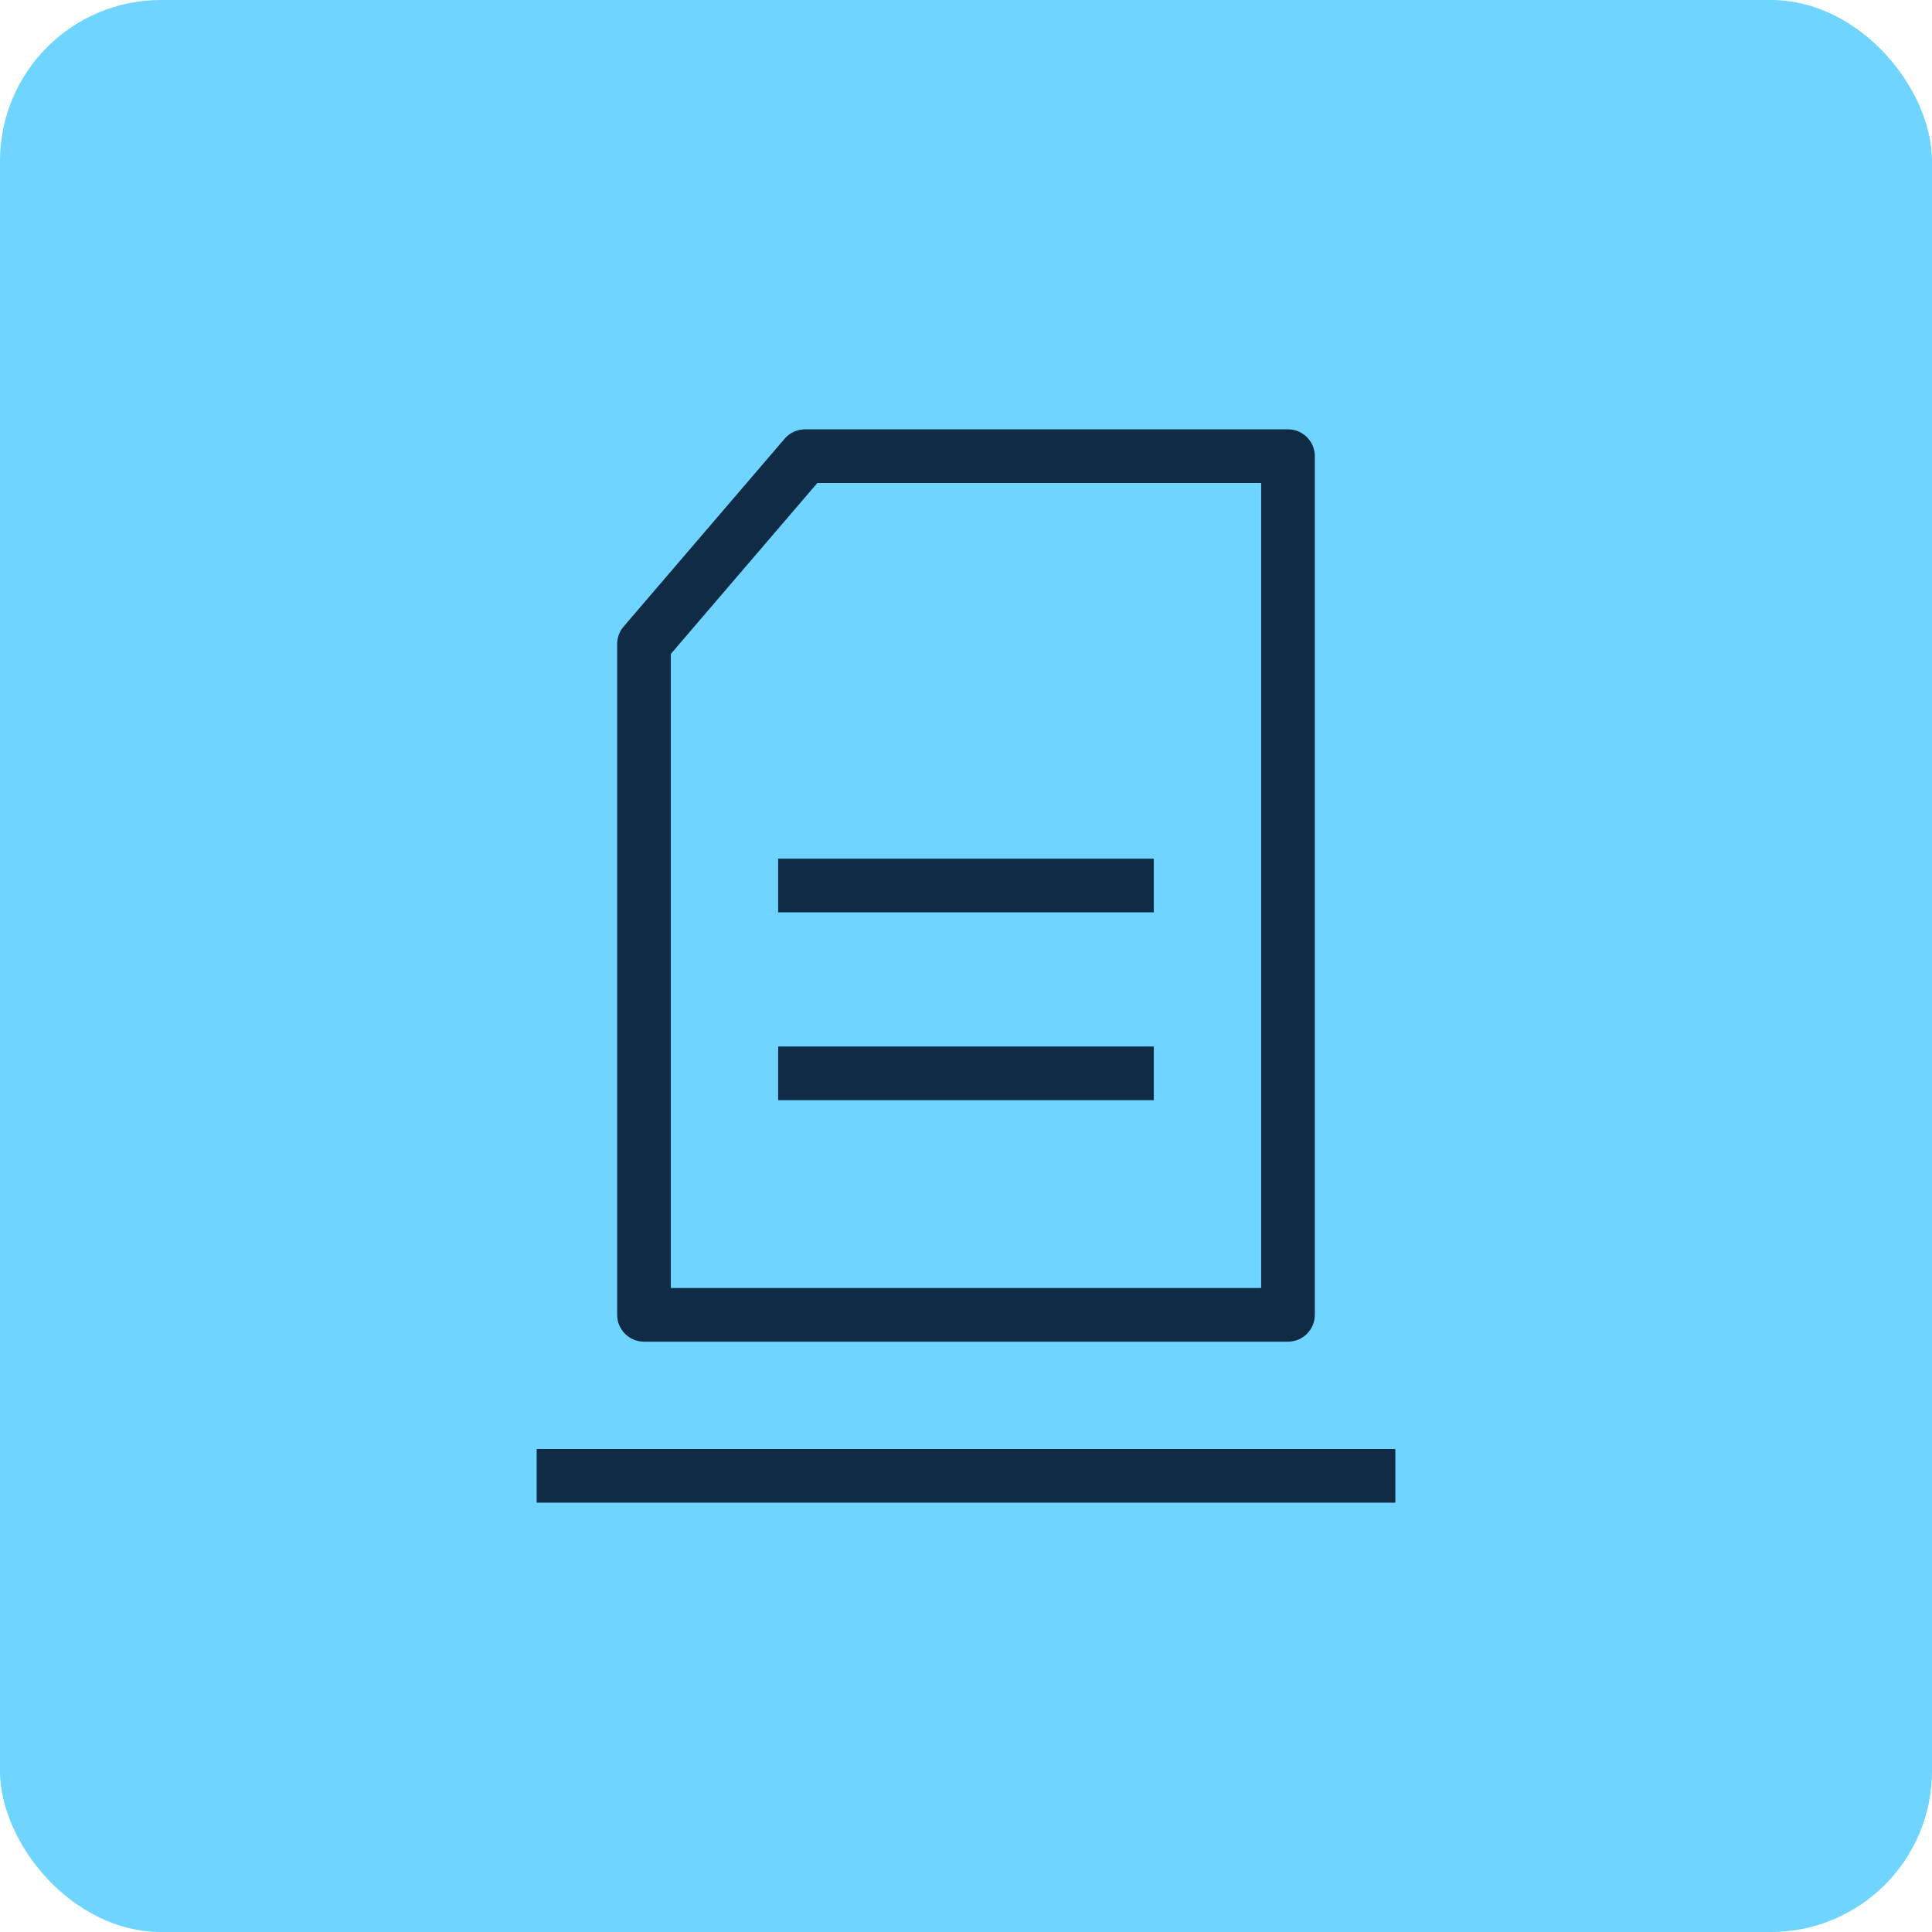
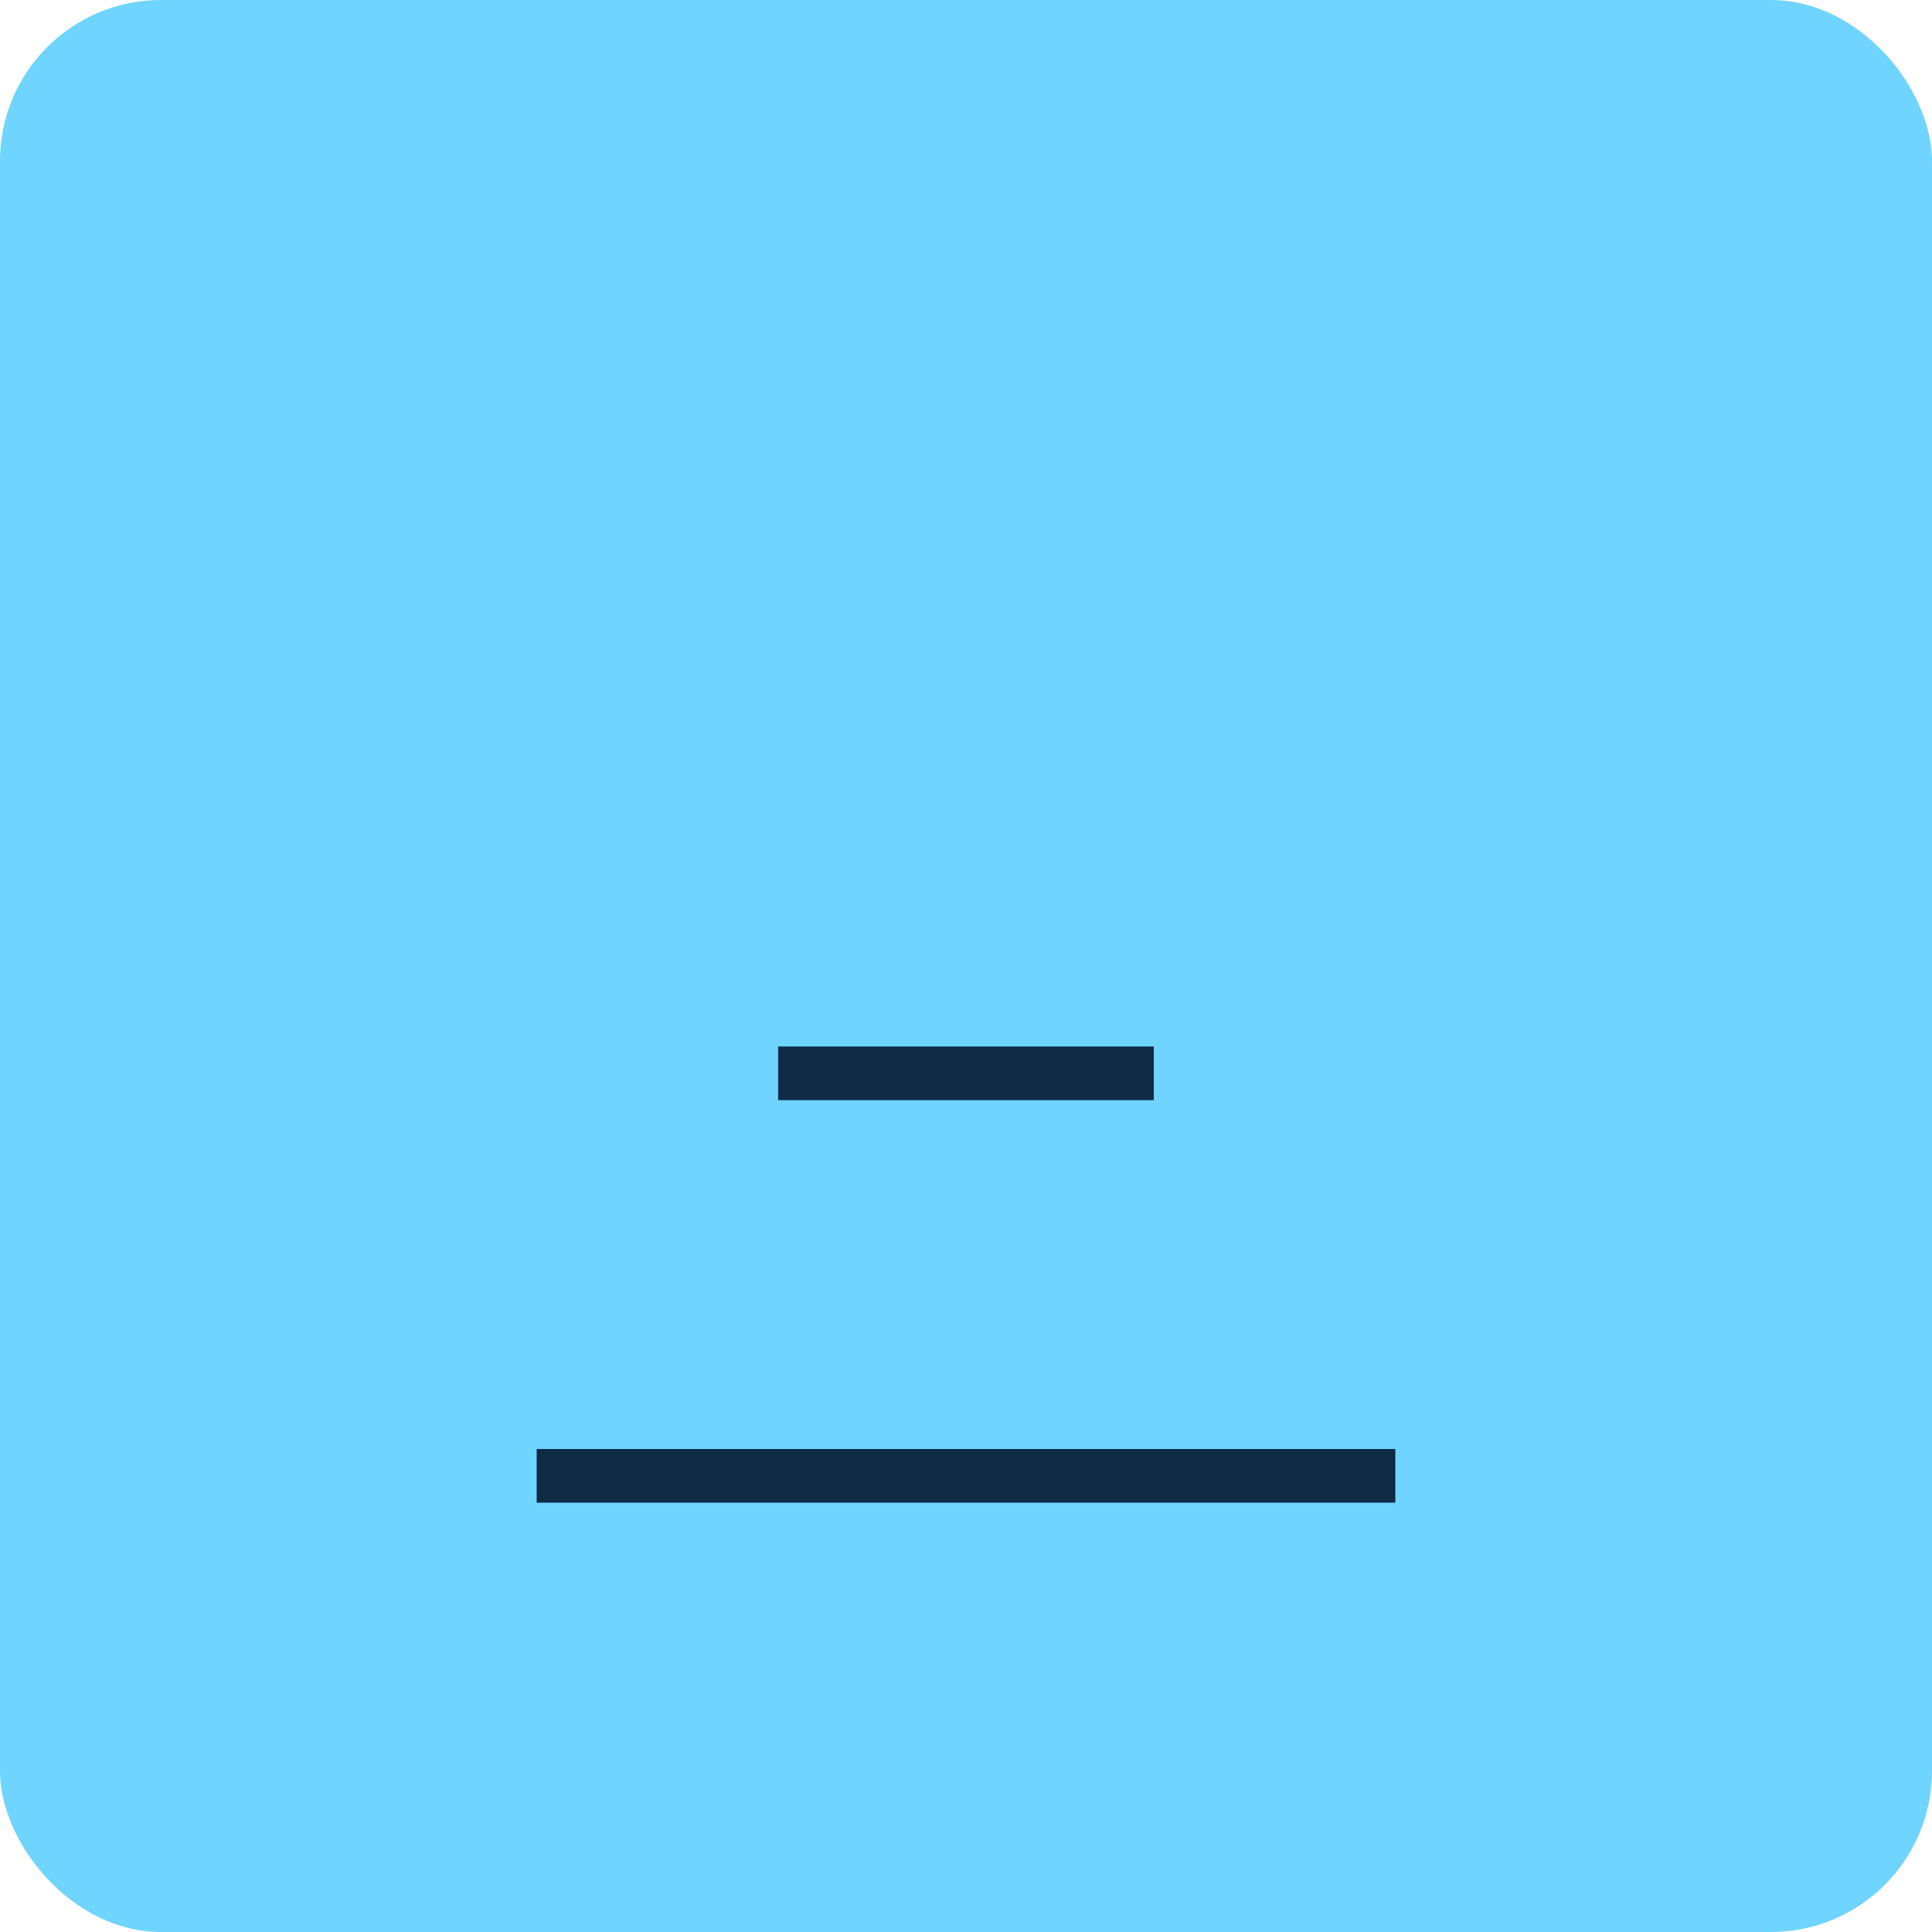
<svg xmlns="http://www.w3.org/2000/svg" width="72" height="72" viewBox="0 0 72 72" fill="none">
  <g clip-path="url(#clip0_6143_36198)">
    <rect width="72" height="72" rx="6" fill="#6FD4FF" />
-     <path fill-rule="evenodd" clip-rule="evenodd" d="M29.241 16.349C29.431 16.128 29.708 16 30 16H48C48.552 16 49 16.448 49 17V49C49 49.552 48.552 50 48 50H24C23.448 50 23 49.552 23 49V24C23 23.761 23.085 23.53 23.241 23.349L29.241 16.349ZM30.46 18L25 24.37V48H47V18H30.46Z" fill="#0F2B46" />
    <path fill-rule="evenodd" clip-rule="evenodd" d="M52 56H20V54H52V56Z" fill="#0F2B46" />
-     <path fill-rule="evenodd" clip-rule="evenodd" d="M43 34H29V32H43V34Z" fill="#0F2B46" />
    <path fill-rule="evenodd" clip-rule="evenodd" d="M43 41H29V39H43V41Z" fill="#0F2B46" />
  </g>
  <defs>
    <clipPath id="clip0_6143_36198">
      <rect width="72" height="72" fill="white" />
    </clipPath>
  </defs>
</svg>